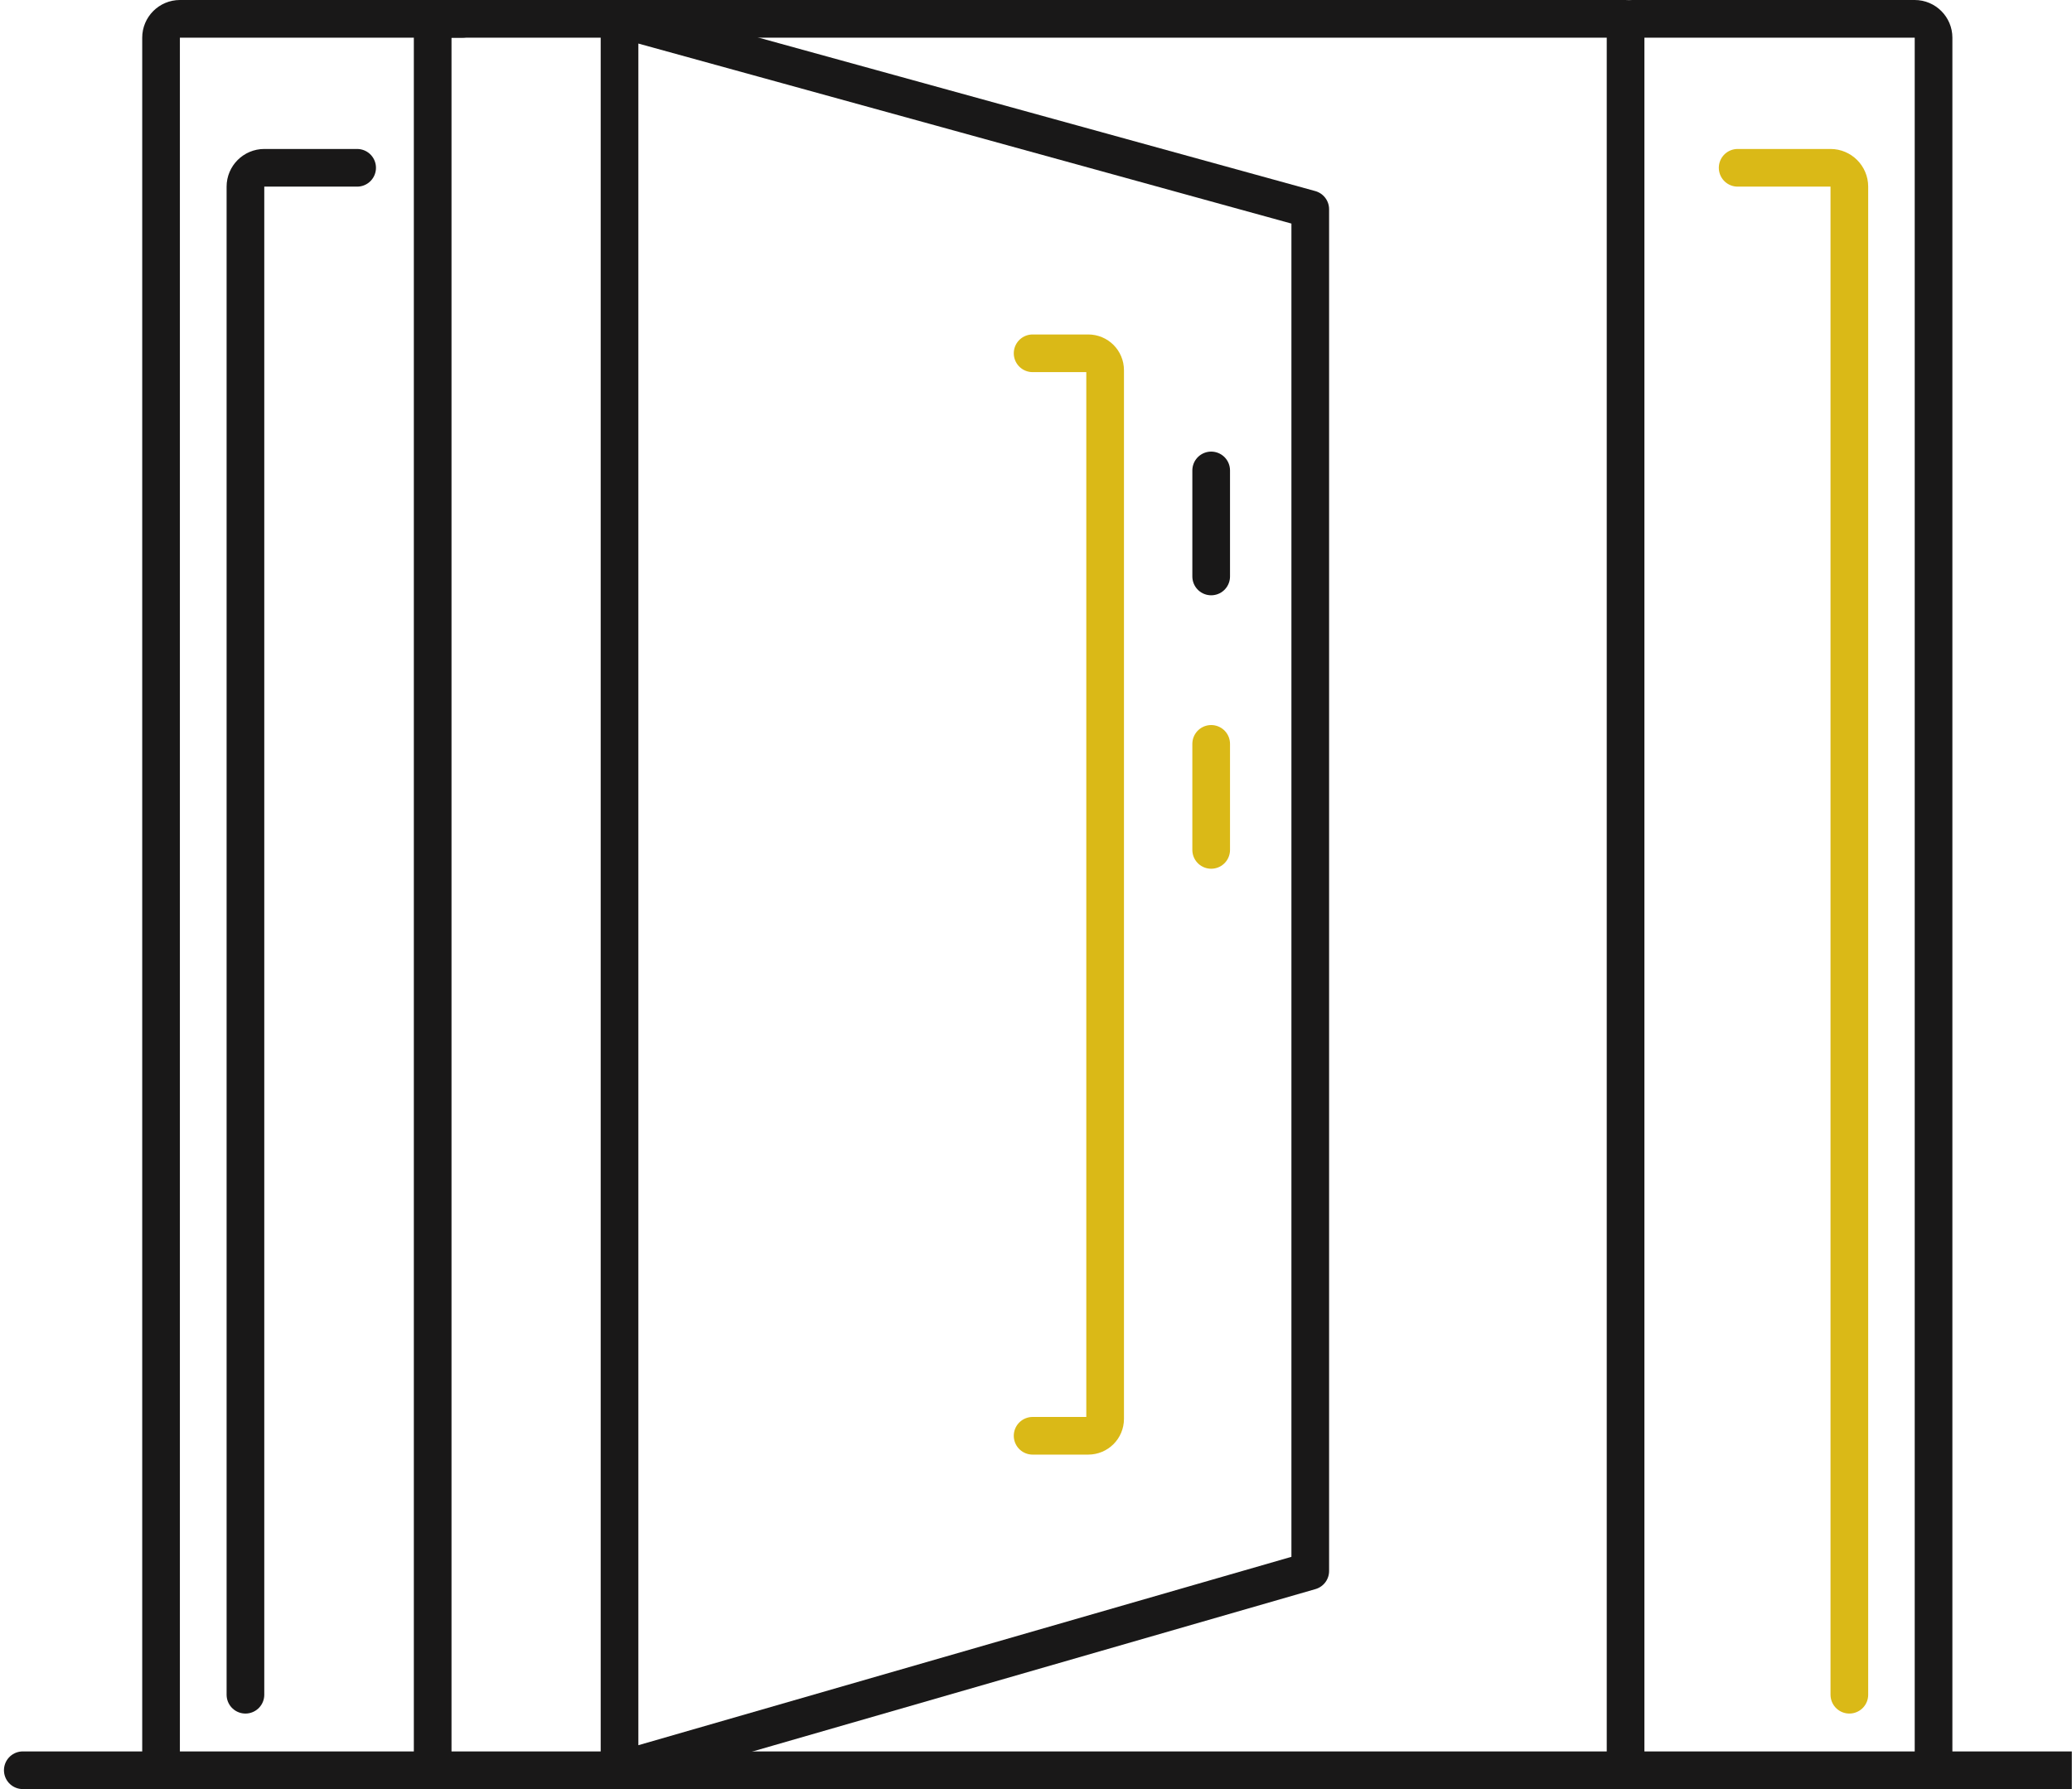
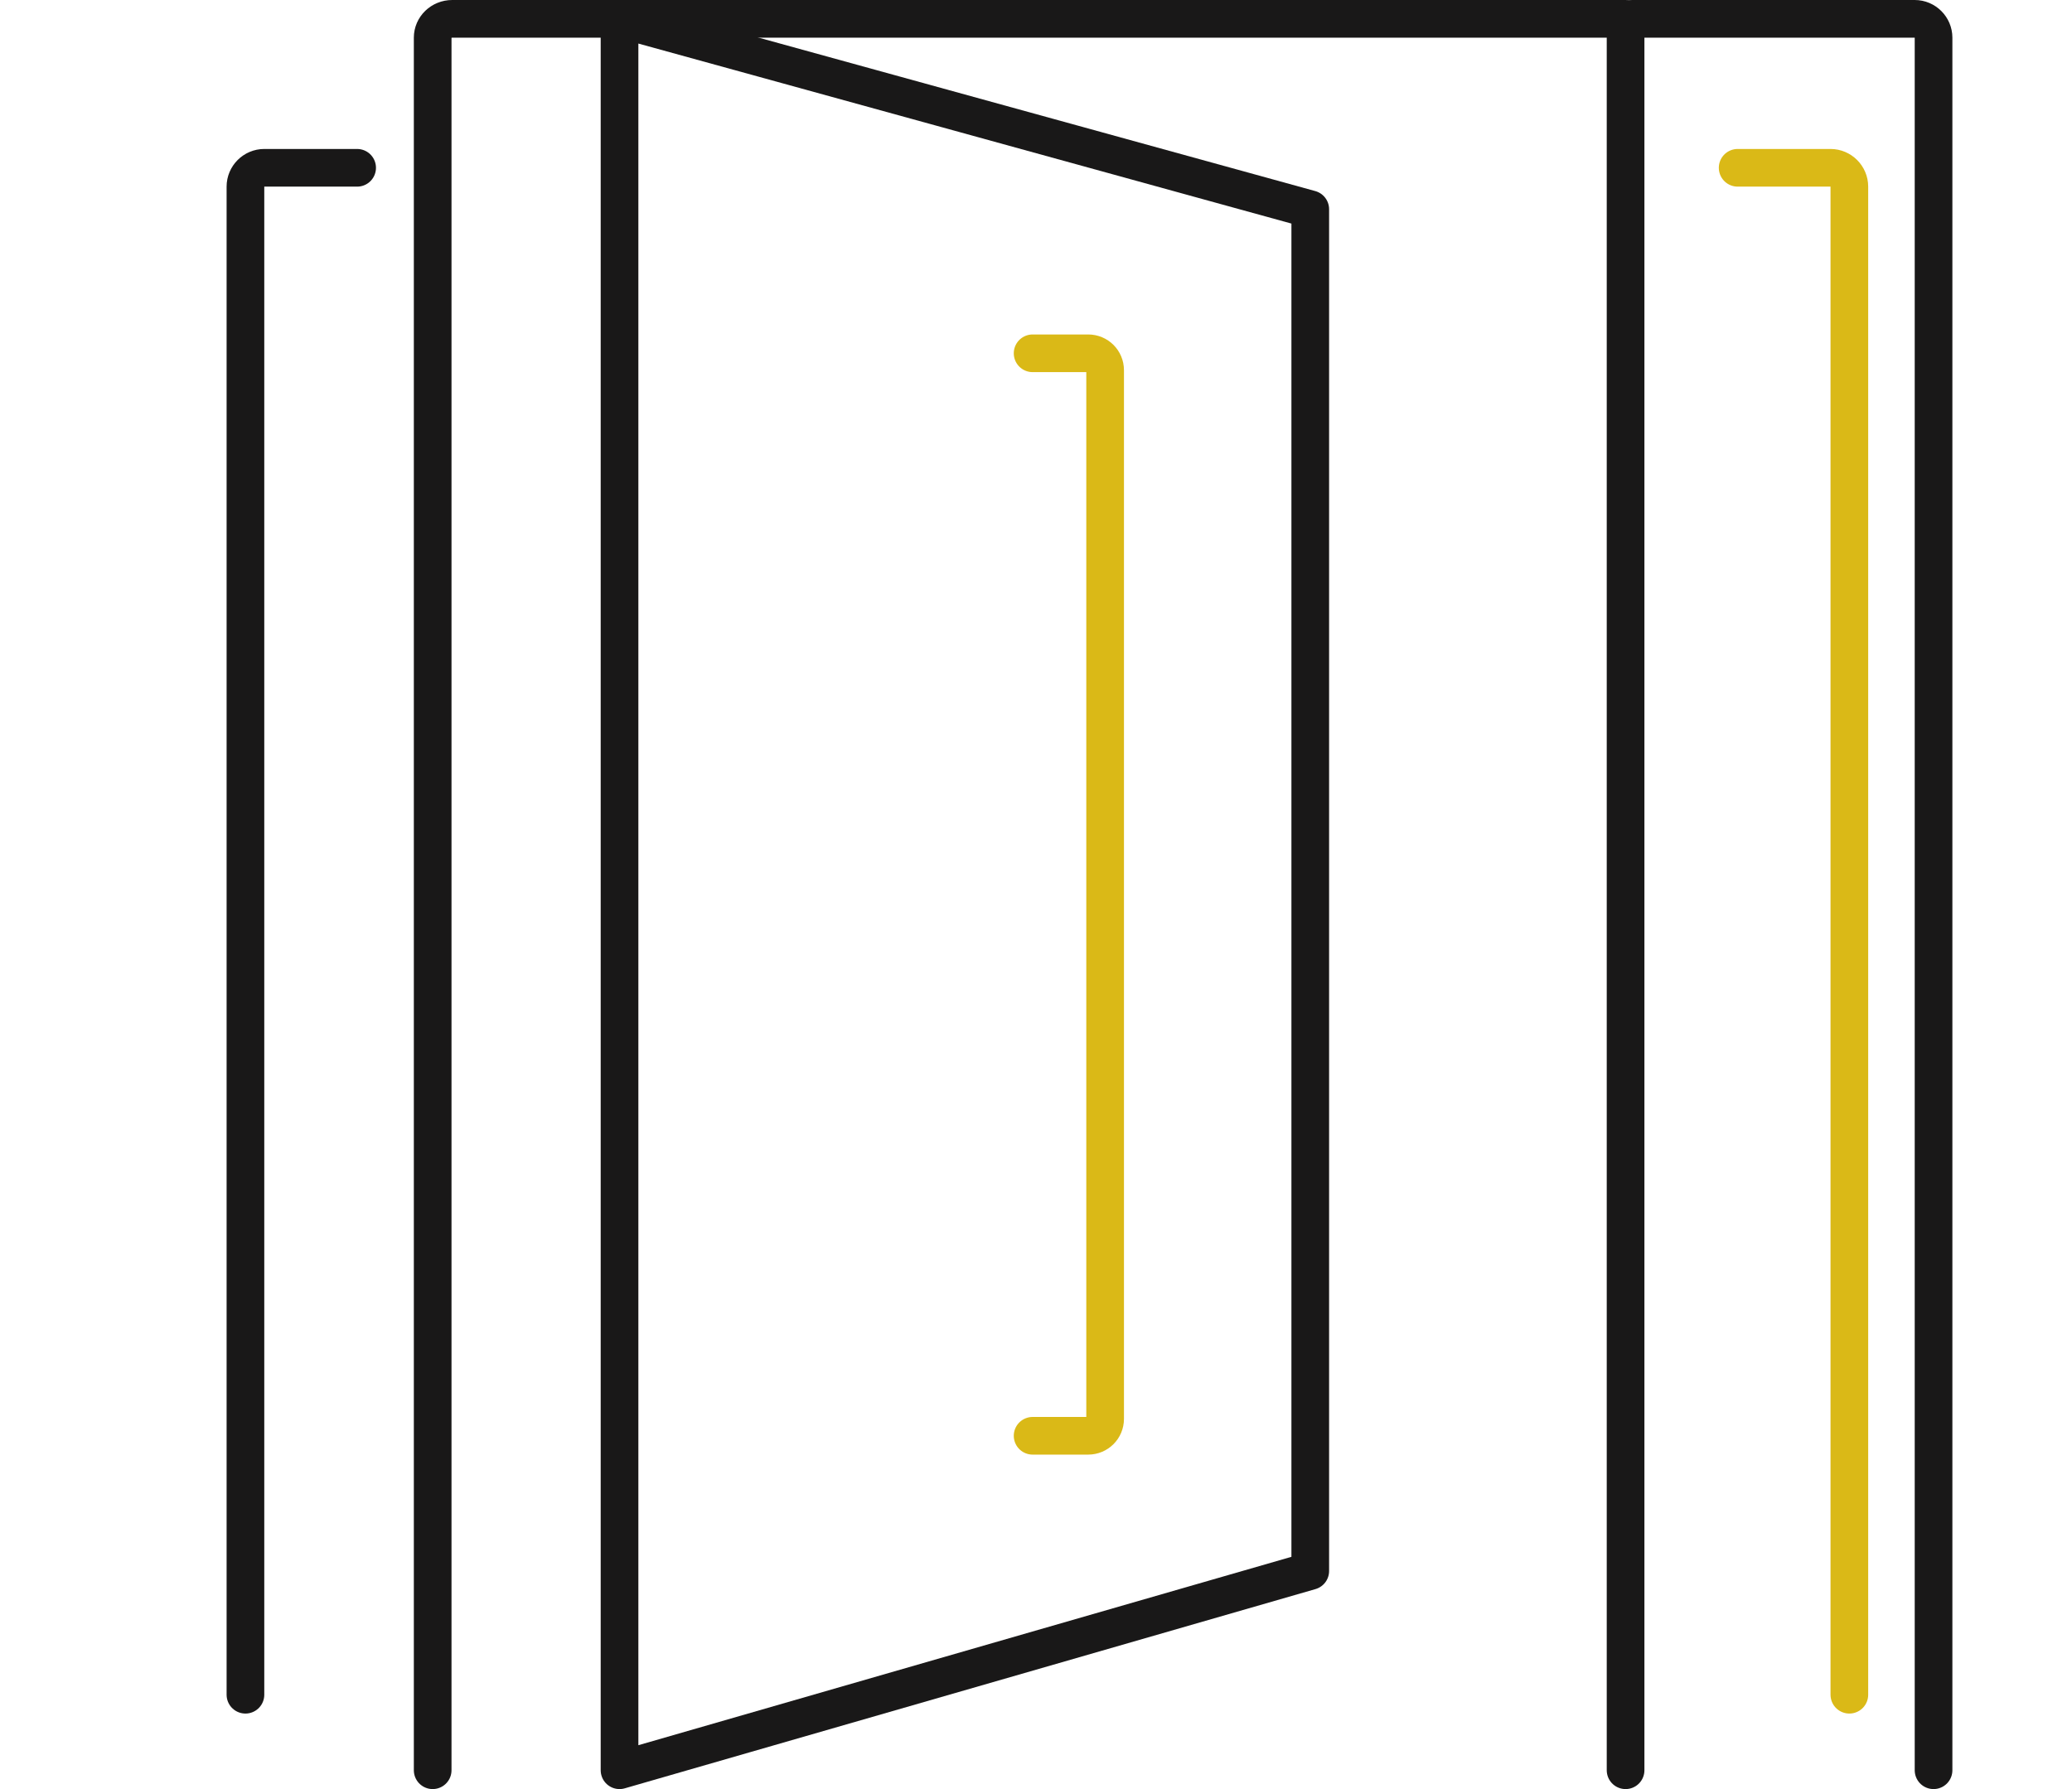
<svg xmlns="http://www.w3.org/2000/svg" width="110" height="95" viewBox="0 0 110 95" fill="none">
  <g clip-path="url(#clip0_254_1274)">
-     <path d="M109.99 94H1.21" stroke="#191818" stroke-width="2" stroke-linecap="round" />
    <path d="M86.3 94V1H24.01C23.43 1 22.97 1.45 22.97 2V94" stroke="#191818" stroke-width="2" stroke-linecap="round" stroke-linejoin="round" />
-     <path d="M64.3 30.61V24.98" stroke="#191818" stroke-width="2" stroke-linecap="round" />
-     <path d="M64.3 45.13V39.5" stroke="#DAB917" stroke-width="2" stroke-linecap="round" />
    <path d="M54.82 76.24H57.77C58.27 76.24 58.67 75.84 58.67 75.34V19.66C58.67 19.16 58.27 18.76 57.77 18.76H54.82" stroke="#DAB917" stroke-width="2" stroke-linecap="round" />
    <path d="M32.89 1V94L69.56 83.42V11.11L32.89 1Z" stroke="#191818" stroke-width="2" stroke-linecap="round" stroke-linejoin="round" />
-     <path d="M24.55 1H9.55C9 1 8.55 1.45 8.55 2V94" stroke="#191818" stroke-width="2" stroke-linecap="round" />
    <path d="M18.96 8.91H14.03C13.48 8.91 13.03 9.36 13.03 9.91V89.99" stroke="#191818" stroke-width="2" stroke-linecap="round" />
    <path d="M86.65 1H101.65C102.2 1 102.65 1.45 102.65 2V94" stroke="#191818" stroke-width="2" stroke-linecap="round" />
    <path d="M92.25 8.91H97.18C97.73 8.91 98.18 9.36 98.18 9.91V89.99" stroke="#DAB917" stroke-width="2" stroke-linecap="round" />
  </g>
  <defs>
    <clipPath id="clip0_254_1274">
      <rect width="109.99" height="95" fill="white" />
    </clipPath>
  </defs>
</svg>